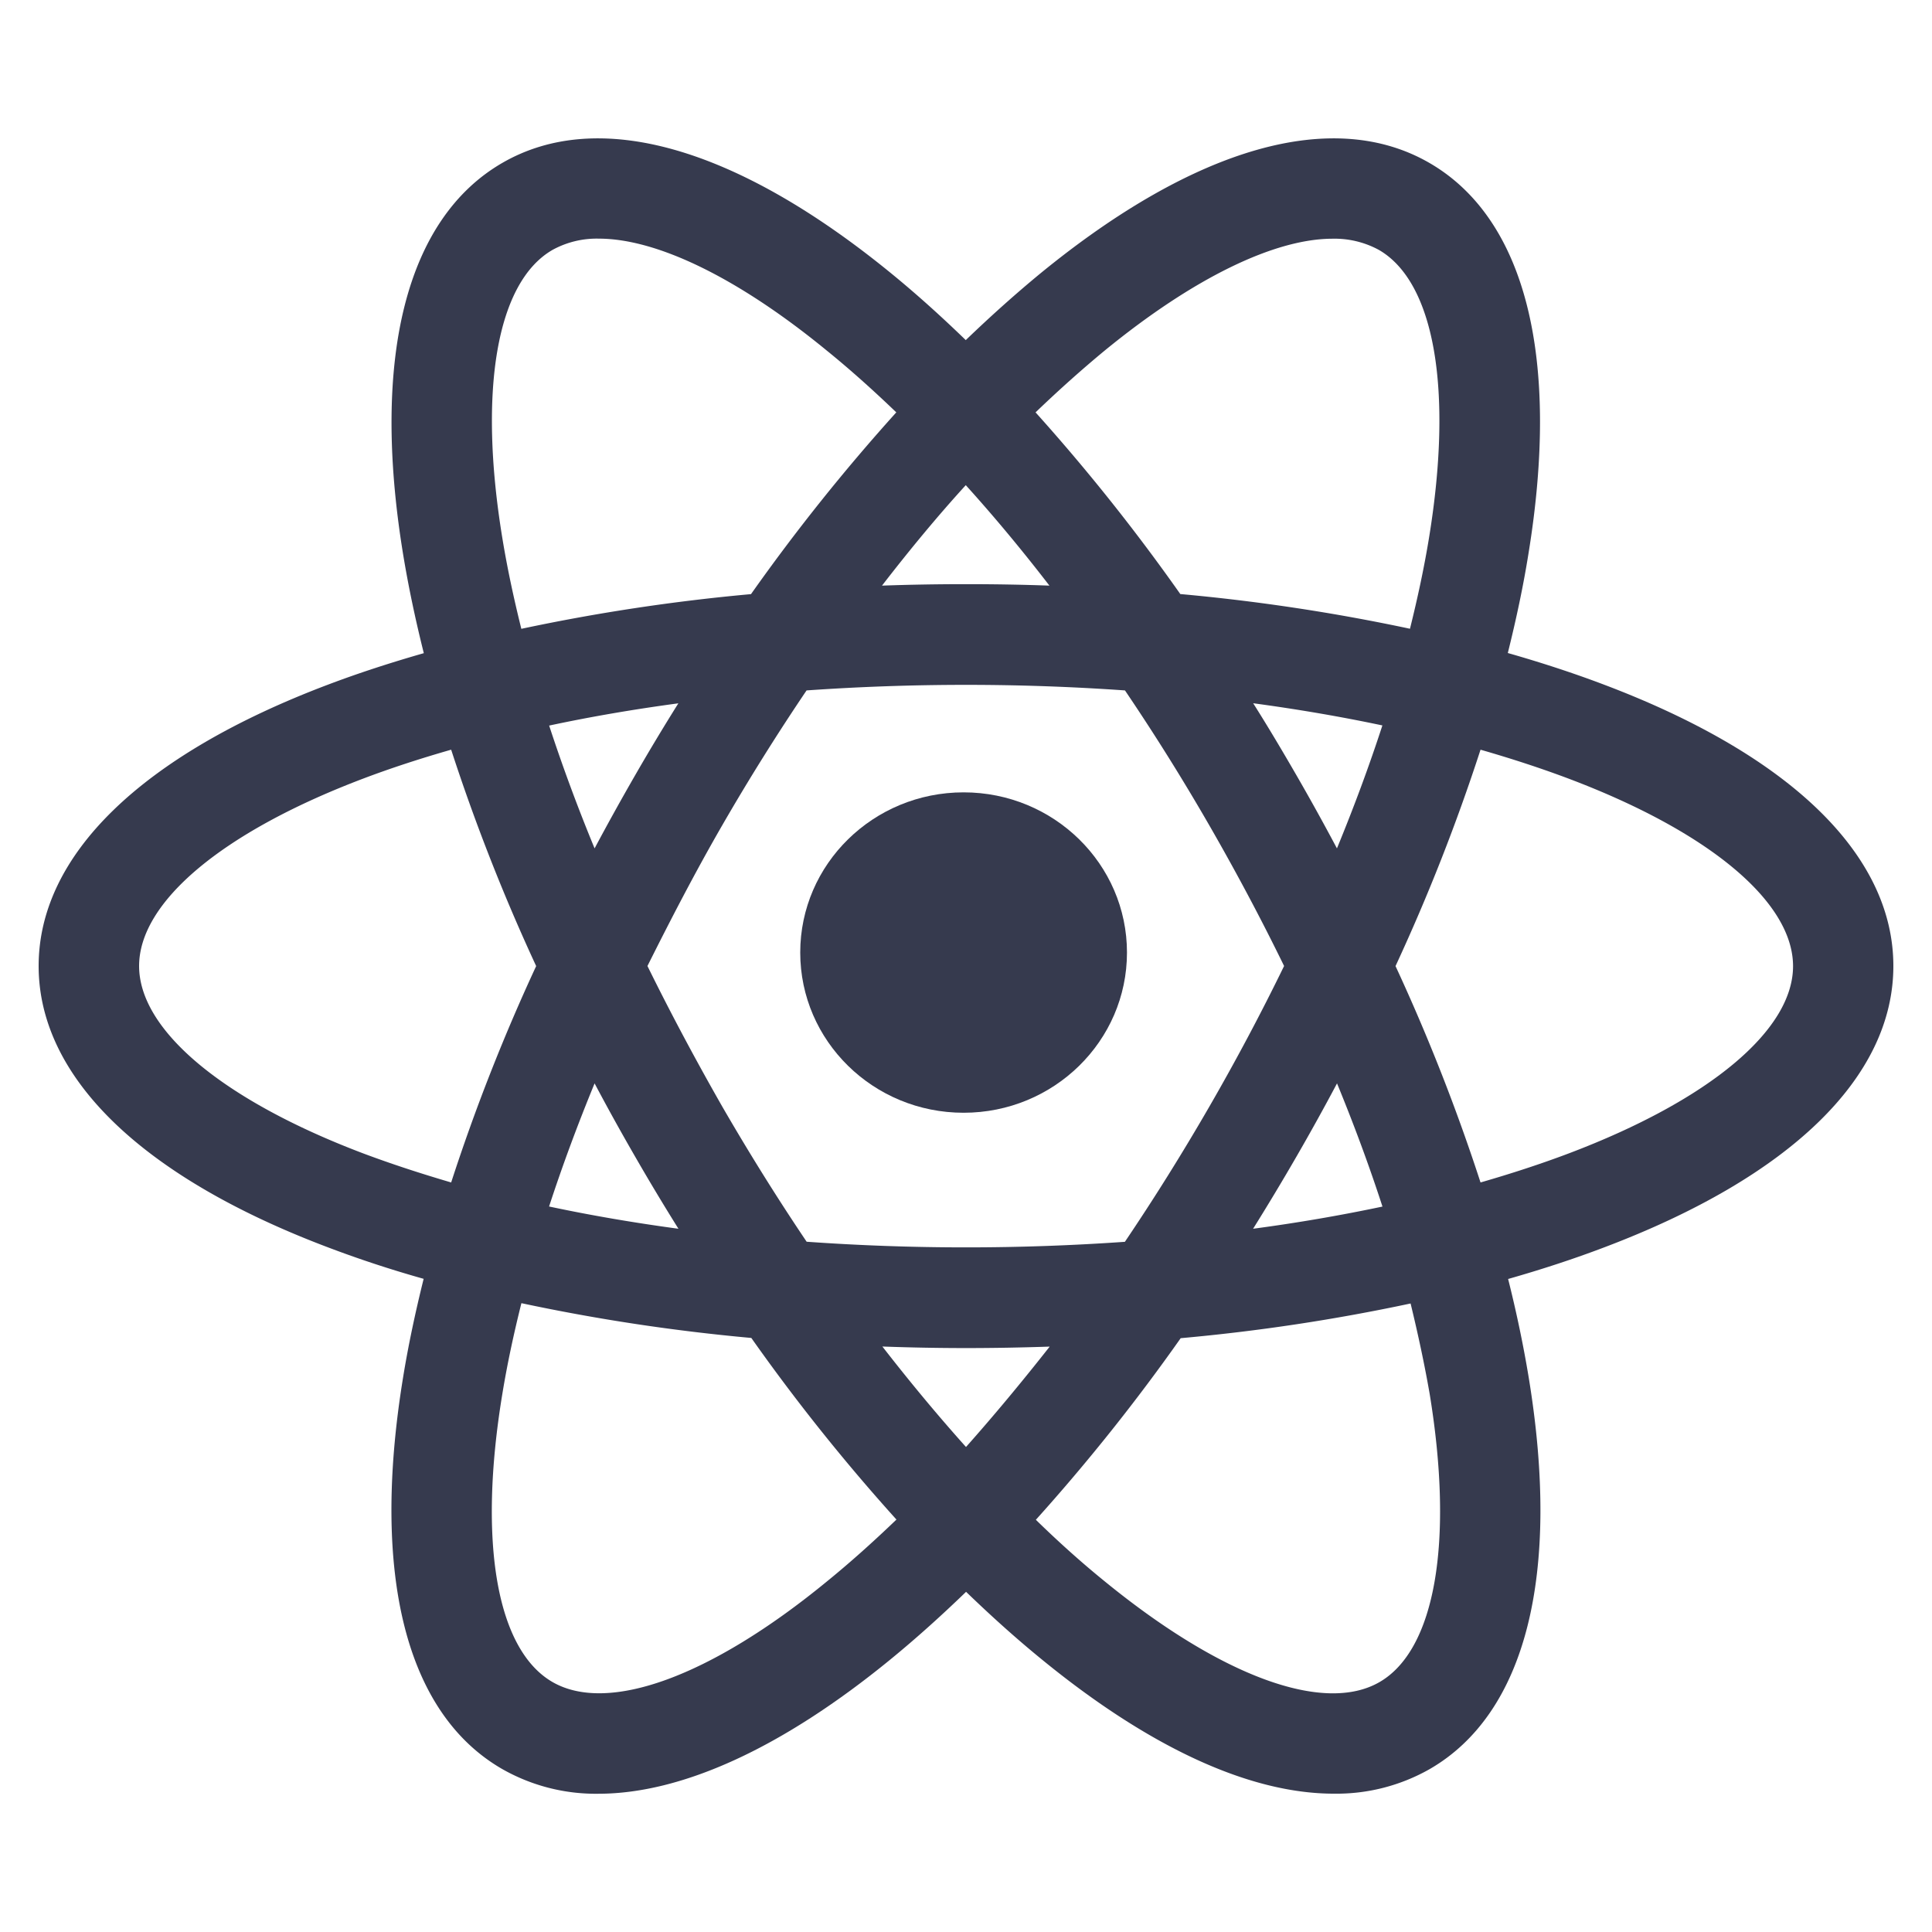
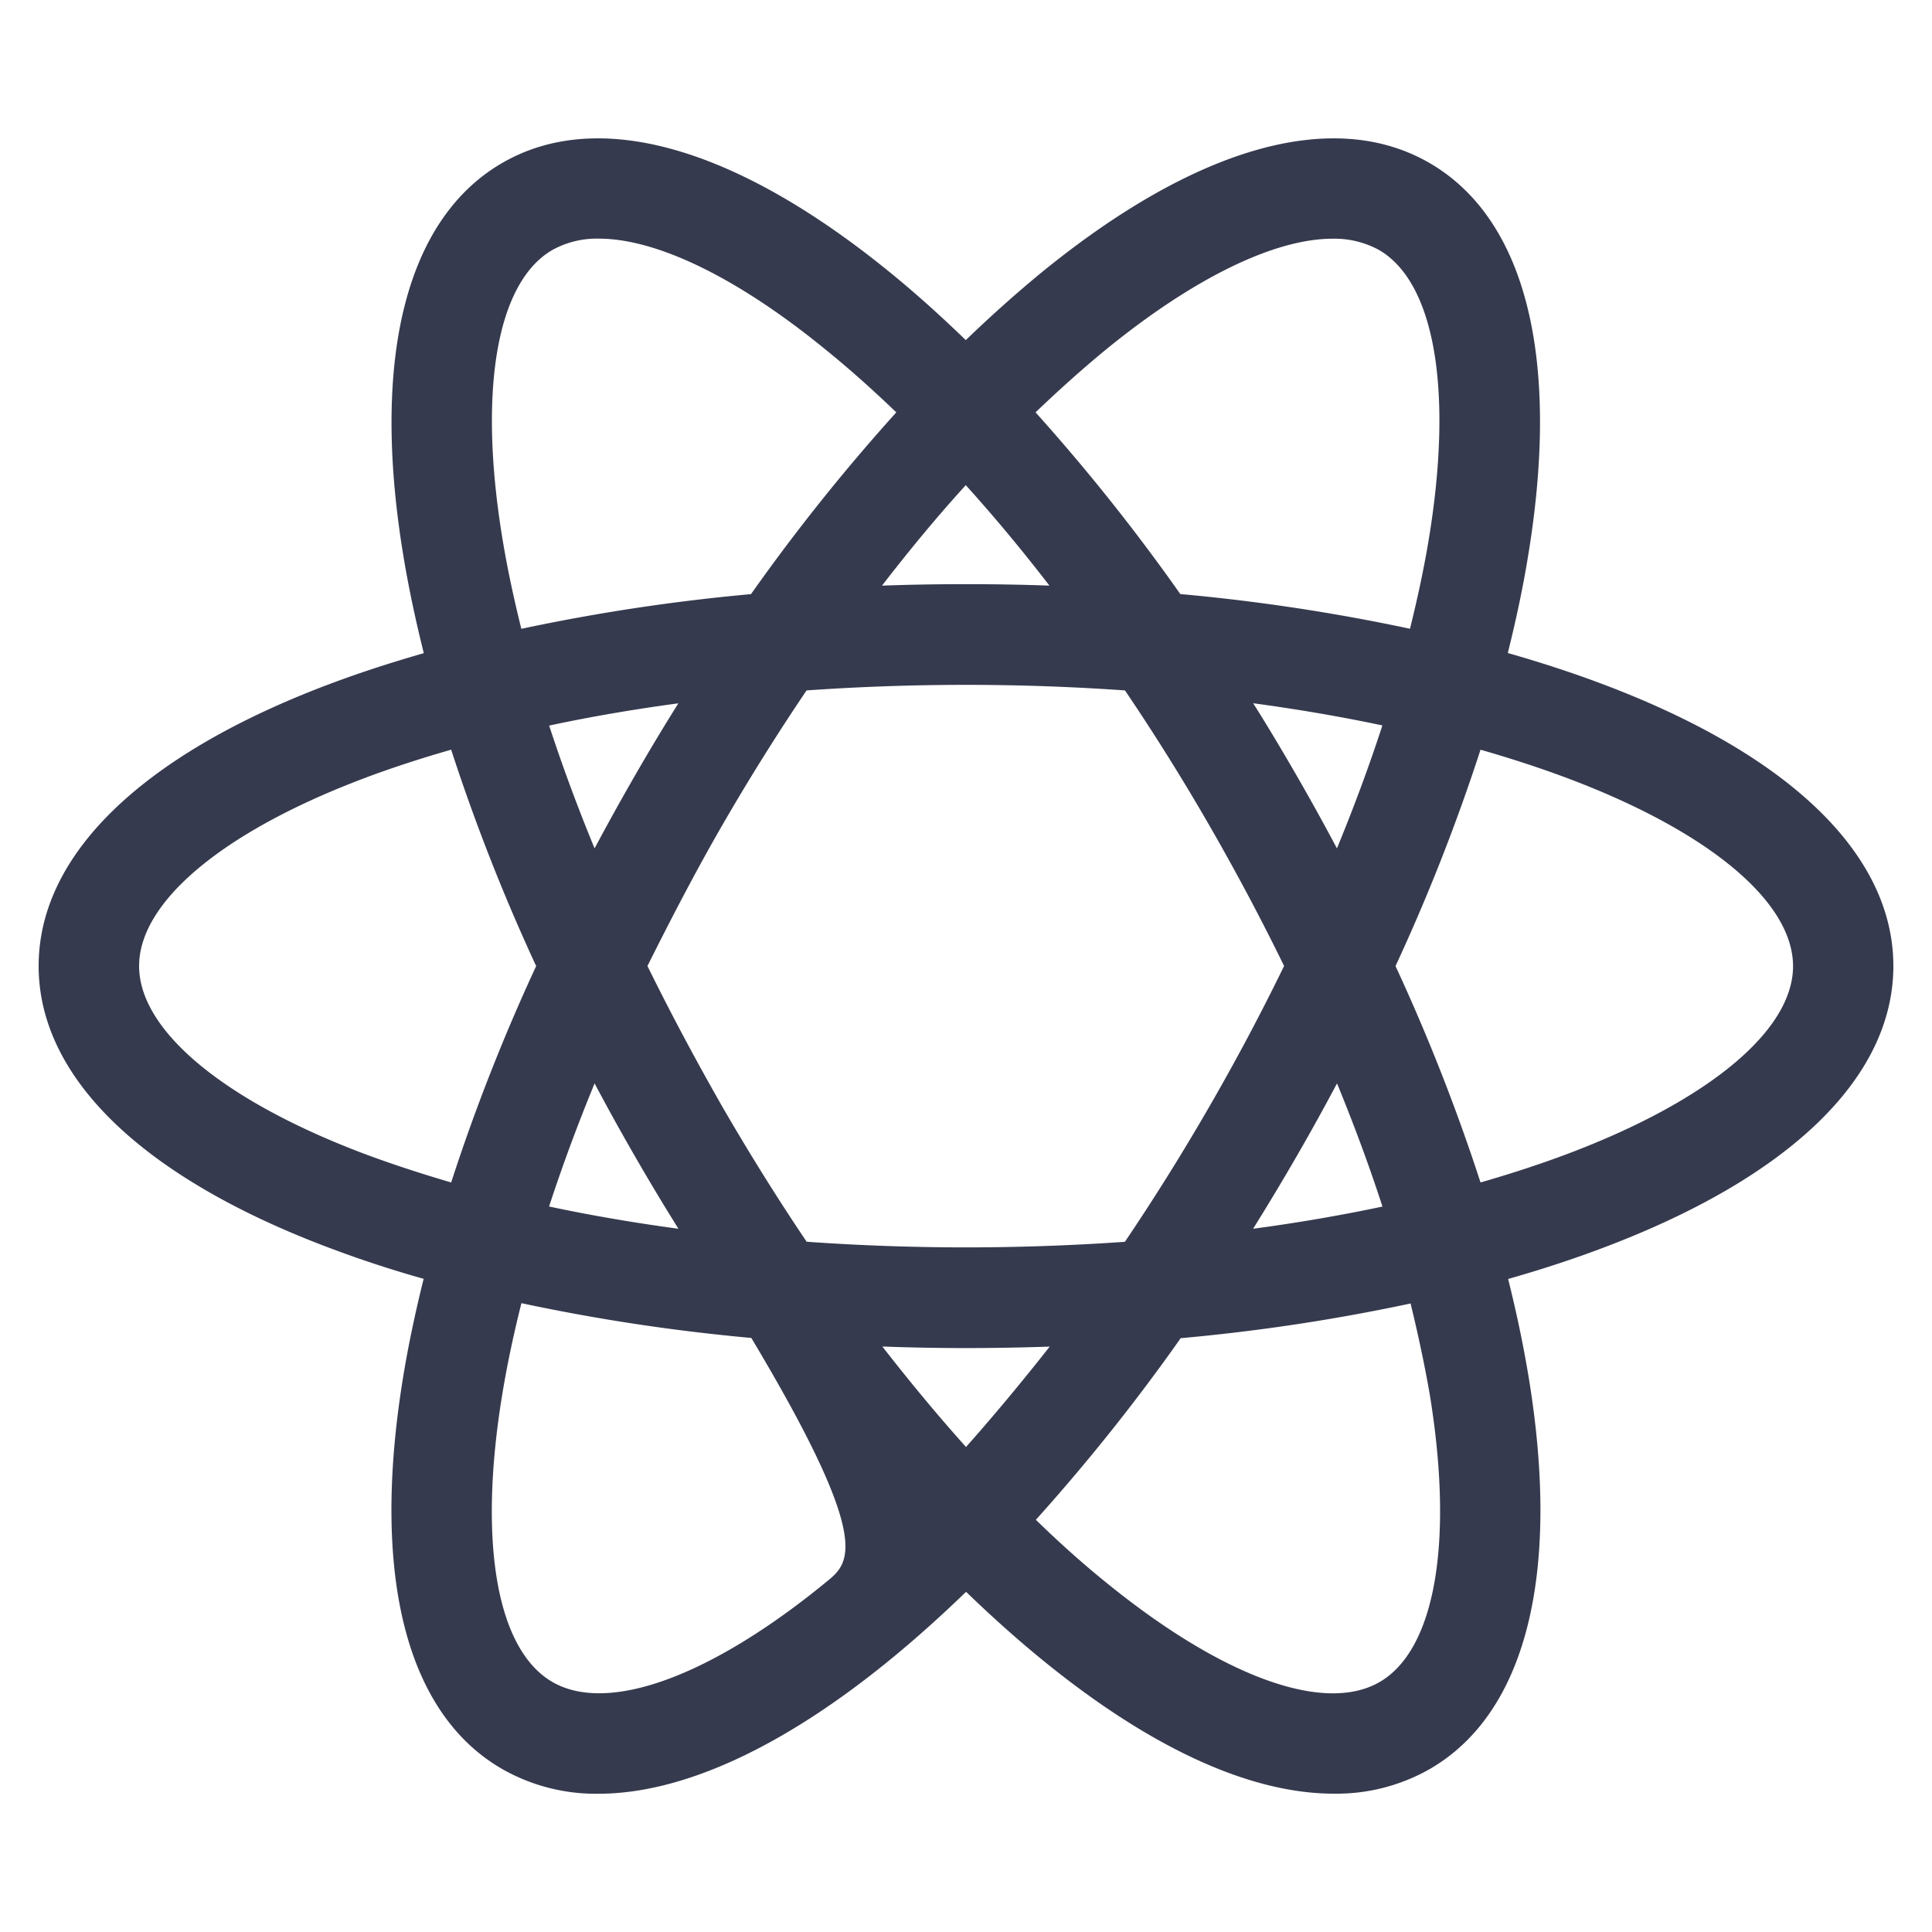
<svg xmlns="http://www.w3.org/2000/svg" id="Capa_1" data-name="Capa 1" viewBox="0 0 250 250">
  <defs>
    <style>.cls-1{fill:#363a4e;}</style>
  </defs>
-   <ellipse class="cls-1" cx="124.69" cy="123.26" rx="21.14" ry="20.73" />
-   <path class="cls-1" d="M207.55,88.59c-3.93-1.49-8.09-2.85-12.44-4.09,1.09-4.38,2-8.65,2.66-12.78,4.17-25.48-.38-43.46-12.81-50.64S154.68,19,134.71,35.31q-4.86,4-9.74,8.7c-3.24-3.14-6.49-6.06-9.74-8.71C95.25,19,77.41,13.9,65,21.08S48,46.24,52.16,71.71c.68,4.14,1.58,8.42,2.68,12.81-4.33,1.24-8.48,2.59-12.39,4.07C18.3,97.72,5,110.65,5,125s13.3,27.29,37.45,36.41c3.9,1.48,8,2.84,12.37,4.07-1.09,4.39-2,8.67-2.67,12.81C48,203.76,52.53,221.75,65,228.92a24.47,24.47,0,0,0,12.42,3.19c10.8,0,23.79-5.91,37.84-17.41,3.25-2.66,6.5-5.58,9.75-8.72,3.25,3.14,6.5,6.06,9.75,8.71,14.05,11.5,27,17.41,37.84,17.41A24.4,24.4,0,0,0,185,228.92c12.44-7.18,17-25.16,12.82-50.64-.68-4.13-1.57-8.4-2.67-12.78,4.35-1.24,8.51-2.6,12.43-4.09C231.7,152.29,245,139.36,245,125S231.7,97.72,207.55,88.59ZM142.94,45.37c11.51-9.42,22-14.48,29.49-14.48a12,12,0,0,1,6,1.45c7.2,4.16,9.62,18.09,6.48,37.28-.62,3.79-1.46,7.72-2.46,11.74a251.14,251.14,0,0,0-29.72-4.49A253.07,253.07,0,0,0,134,53.36C137,50.48,140,47.8,142.94,45.37ZM82.2,149.69q2.73,4.74,5.59,9.31-8.69-1.17-16.74-2.88,2.55-7.81,5.89-15.93Q79.46,144.95,82.2,149.69ZM71.06,93.89q8-1.71,16.72-2.88-2.86,4.56-5.59,9.3t-5.25,9.47C74.72,104.4,72.76,99.08,71.06,93.89Zm22.4,49.3C90,137.13,86.73,131,83.78,125c3-6,6.17-12.13,9.66-18.18s7.16-11.9,10.93-17.48c6.73-.47,13.62-.72,20.63-.72s13.86.25,20.57.72c3.77,5.57,7.43,11.41,10.92,17.47s6.72,12.14,9.67,18.19c-2.95,6.06-6.18,12.15-9.68,18.21s-7.15,11.9-10.92,17.48c-6.71.47-13.58.72-20.56.72s-13.89-.25-20.62-.73Q98.73,152.3,93.46,143.19Zm74.28,6.51q2.74-4.74,5.27-9.51c2.22,5.4,4.19,10.73,5.88,15.94-5.36,1.13-10.95,2.1-16.74,2.87Q165,154.44,167.74,149.7ZM173,109.78c-1.68-3.16-3.43-6.33-5.25-9.48S164.06,94,162.16,91q8.68,1.17,16.72,2.87C177.19,99.07,175.22,104.39,173,109.78Zm-37.19-34c-3.57-.13-7.18-.19-10.81-.19s-7.28.06-10.87.19c3.56-4.61,7.19-9,10.84-13Q130.46,68.85,135.81,75.8ZM65,69.61c-3.14-19.18-.71-33.12,6.49-37.27h0a11.86,11.86,0,0,1,6-1.46c7.51,0,18,5.06,29.49,14.48,3,2.43,6,5.12,9,8A253.29,253.29,0,0,0,97.18,76.88a251.14,251.14,0,0,0-29.72,4.49C66.46,77.34,65.62,73.41,65,69.61ZM47,149.25C28.86,142.38,18,133.31,18,125s10.86-17.38,29-24.25c3.59-1.36,7.4-2.6,11.38-3.74a251.81,251.81,0,0,0,11,28,249.5,249.5,0,0,0-11,28C54.43,151.85,50.63,150.61,47,149.25Zm60,55.39c-15,12.31-28.33,17.18-35.53,13S61.84,199.57,65,180.39c.62-3.79,1.46-7.73,2.47-11.76a251.32,251.32,0,0,0,29.75,4.5A251.2,251.2,0,0,0,116,196.63C113,199.51,110,202.2,107,204.64Zm18-17.4c-3.65-4.07-7.27-8.43-10.82-13,3.59.13,7.2.2,10.85.2s7.23-.07,10.8-.19C132.24,178.81,128.62,183.17,125,187.24Zm60-6.86c3.14,19.19.71,33.12-6.49,37.28s-20.47-.72-35.52-13c-3-2.43-6-5.12-8.95-8a252.79,252.79,0,0,0,18.74-23.5,249,249,0,0,0,29.75-4.49C183.5,172.66,184.34,176.59,185,180.38Zm18-31.13c-3.6,1.36-7.43,2.61-11.42,3.76a251.82,251.82,0,0,0-11-28,250.13,250.13,0,0,0,11-28c4,1.15,7.83,2.4,11.44,3.76,18.18,6.87,29,15.94,29,24.25S221.14,142.38,203,149.25Z" />
+   <path class="cls-1" d="M207.55,88.59c-3.93-1.49-8.09-2.85-12.44-4.09,1.09-4.38,2-8.65,2.66-12.78,4.17-25.48-.38-43.46-12.81-50.64S154.68,19,134.71,35.31q-4.86,4-9.74,8.7c-3.24-3.14-6.49-6.06-9.74-8.71C95.25,19,77.41,13.9,65,21.08S48,46.24,52.16,71.71c.68,4.14,1.58,8.42,2.68,12.81-4.33,1.24-8.48,2.59-12.39,4.07C18.3,97.72,5,110.65,5,125s13.3,27.29,37.45,36.41c3.9,1.48,8,2.84,12.37,4.07-1.09,4.39-2,8.67-2.67,12.81C48,203.76,52.53,221.75,65,228.92a24.47,24.47,0,0,0,12.42,3.19c10.8,0,23.79-5.91,37.84-17.41,3.25-2.66,6.5-5.58,9.75-8.72,3.25,3.14,6.5,6.06,9.75,8.71,14.05,11.5,27,17.41,37.84,17.41A24.4,24.4,0,0,0,185,228.92c12.44-7.18,17-25.16,12.82-50.64-.68-4.13-1.57-8.4-2.67-12.78,4.35-1.24,8.51-2.6,12.43-4.09C231.7,152.29,245,139.36,245,125S231.7,97.72,207.55,88.59ZM142.94,45.37c11.51-9.42,22-14.48,29.49-14.48a12,12,0,0,1,6,1.45c7.2,4.16,9.62,18.09,6.48,37.28-.62,3.79-1.46,7.72-2.46,11.74a251.14,251.14,0,0,0-29.72-4.49A253.07,253.07,0,0,0,134,53.36C137,50.48,140,47.8,142.94,45.37ZM82.2,149.69q2.73,4.74,5.59,9.31-8.69-1.17-16.74-2.88,2.55-7.81,5.89-15.93Q79.46,144.95,82.2,149.69ZM71.06,93.89q8-1.71,16.72-2.88-2.86,4.56-5.59,9.3t-5.25,9.47C74.72,104.4,72.76,99.08,71.06,93.89Zm22.4,49.3C90,137.13,86.73,131,83.78,125c3-6,6.17-12.13,9.66-18.18s7.16-11.9,10.93-17.48c6.73-.47,13.62-.72,20.63-.72s13.86.25,20.57.72c3.77,5.57,7.43,11.41,10.92,17.47s6.72,12.14,9.67,18.19c-2.95,6.06-6.18,12.15-9.68,18.21s-7.15,11.9-10.92,17.48c-6.71.47-13.58.72-20.56.72s-13.89-.25-20.62-.73Q98.73,152.3,93.46,143.19Zm74.28,6.51q2.74-4.74,5.27-9.51c2.22,5.4,4.19,10.73,5.88,15.94-5.36,1.13-10.95,2.1-16.74,2.87Q165,154.44,167.74,149.7ZM173,109.78c-1.68-3.16-3.43-6.33-5.25-9.48S164.06,94,162.16,91q8.68,1.17,16.72,2.87C177.19,99.07,175.22,104.39,173,109.78Zm-37.19-34c-3.57-.13-7.18-.19-10.81-.19s-7.28.06-10.87.19c3.56-4.61,7.19-9,10.84-13Q130.46,68.85,135.81,75.8ZM65,69.61c-3.14-19.18-.71-33.12,6.49-37.27h0a11.86,11.86,0,0,1,6-1.46c7.51,0,18,5.06,29.49,14.48,3,2.43,6,5.12,9,8A253.29,253.29,0,0,0,97.18,76.88a251.14,251.14,0,0,0-29.72,4.49C66.46,77.34,65.62,73.41,65,69.61ZM47,149.25C28.86,142.38,18,133.31,18,125s10.86-17.38,29-24.25c3.59-1.36,7.4-2.6,11.38-3.74a251.81,251.81,0,0,0,11,28,249.5,249.5,0,0,0-11,28C54.43,151.85,50.63,150.61,47,149.25Zm60,55.39c-15,12.31-28.33,17.18-35.53,13S61.84,199.57,65,180.39c.62-3.79,1.46-7.73,2.47-11.76a251.32,251.32,0,0,0,29.75,4.5C113,199.51,110,202.2,107,204.64Zm18-17.4c-3.65-4.07-7.27-8.43-10.82-13,3.59.13,7.2.2,10.85.2s7.23-.07,10.8-.19C132.24,178.81,128.62,183.17,125,187.24Zm60-6.86c3.14,19.19.71,33.12-6.49,37.28s-20.47-.72-35.52-13c-3-2.43-6-5.12-8.95-8a252.79,252.79,0,0,0,18.74-23.5,249,249,0,0,0,29.75-4.49C183.5,172.66,184.34,176.59,185,180.38Zm18-31.13c-3.6,1.36-7.43,2.61-11.42,3.76a251.82,251.82,0,0,0-11-28,250.13,250.13,0,0,0,11-28c4,1.15,7.83,2.4,11.44,3.76,18.18,6.87,29,15.94,29,24.25S221.14,142.38,203,149.25Z" />
</svg>